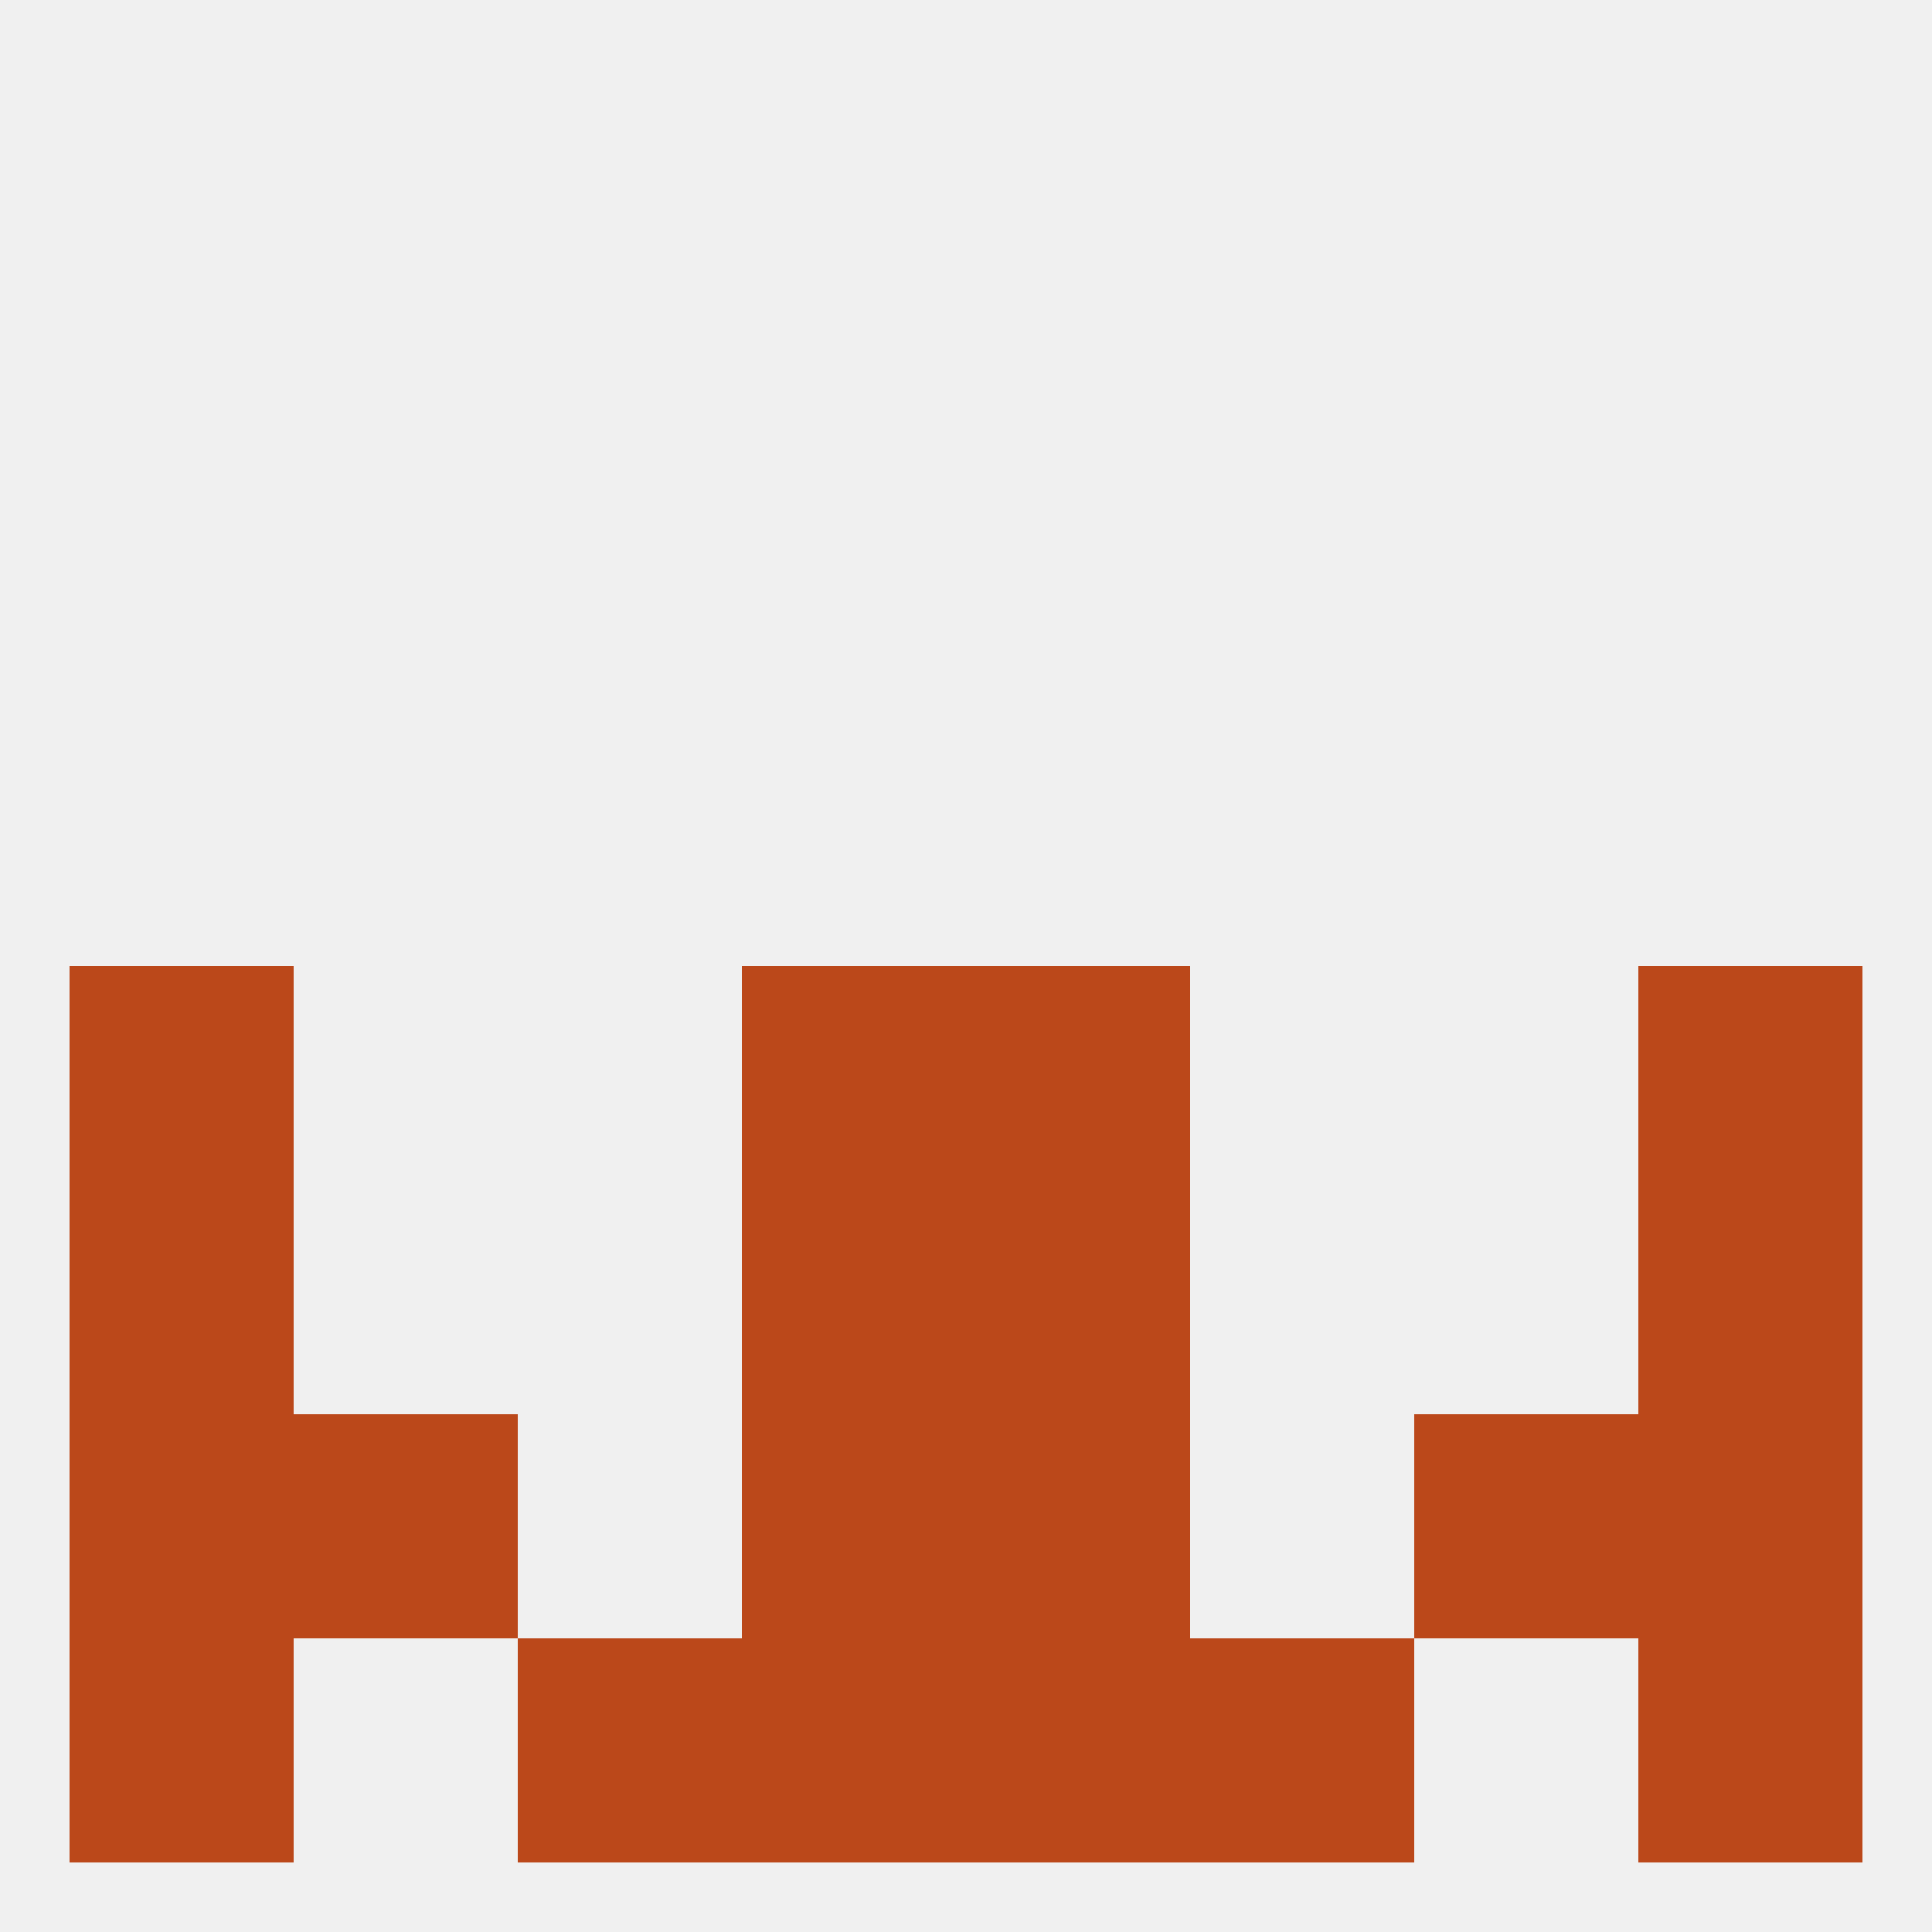
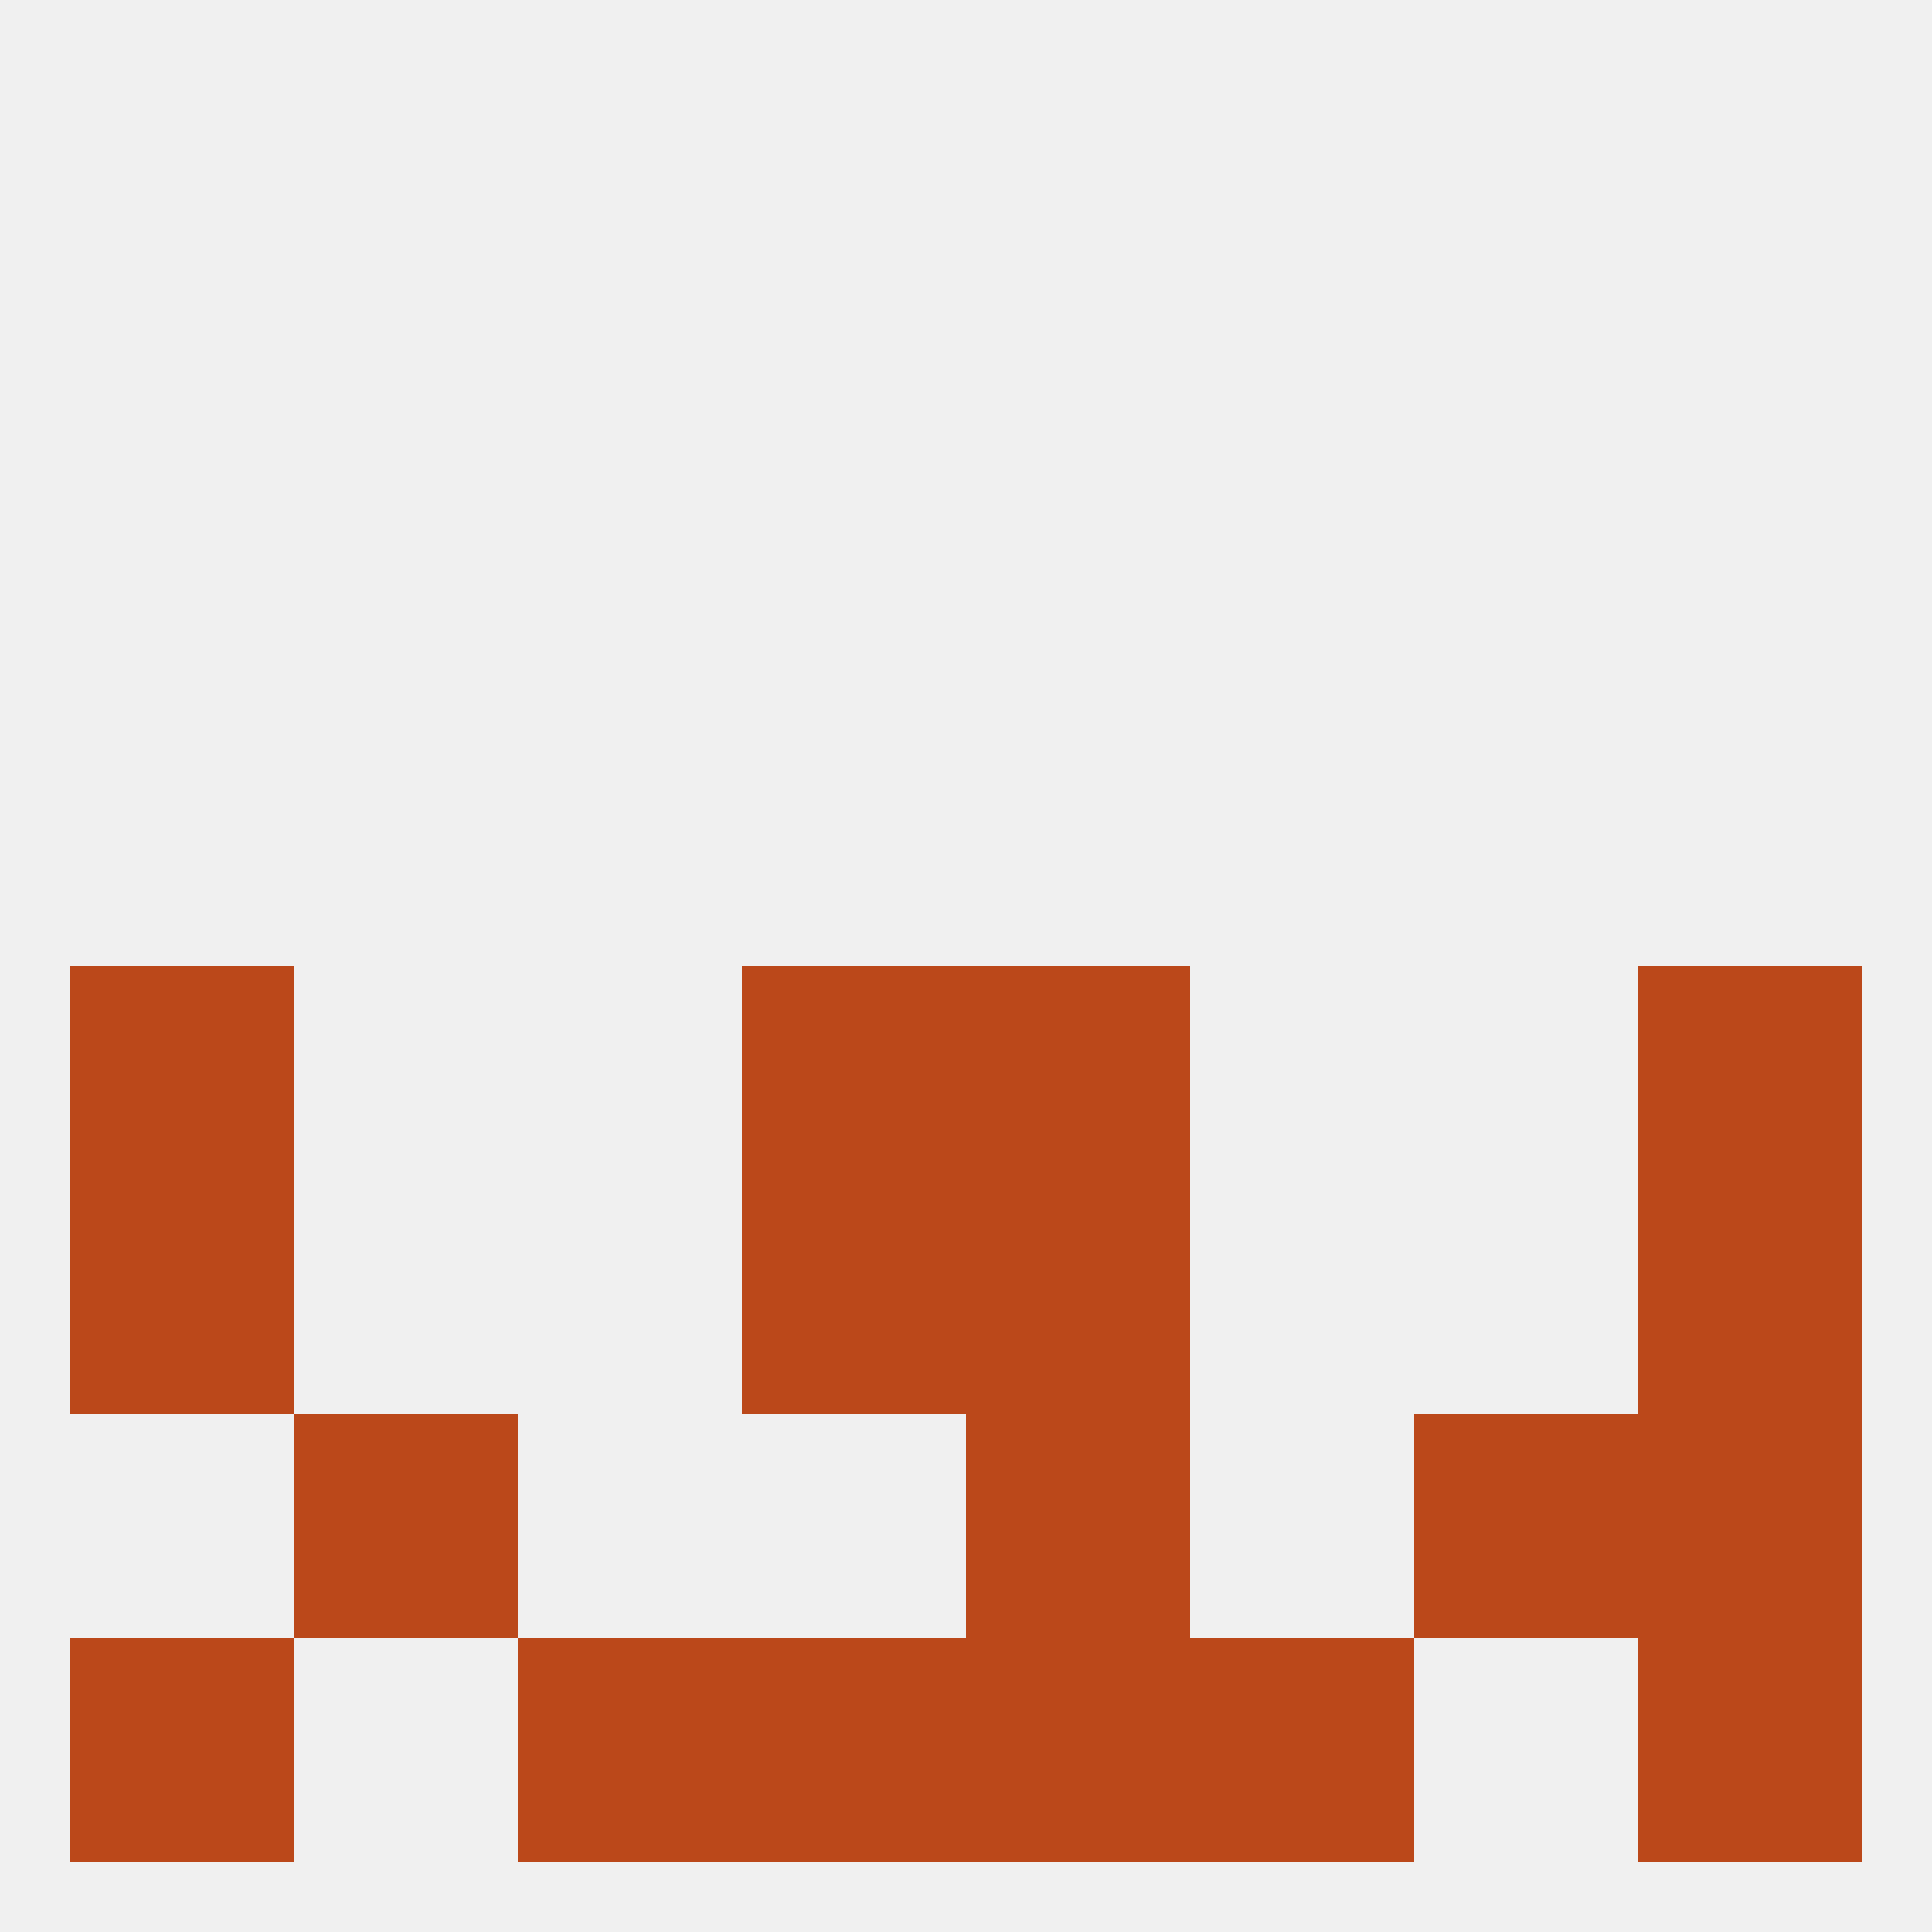
<svg xmlns="http://www.w3.org/2000/svg" version="1.1" baseprofile="full" width="250" height="250" viewBox="0 0 250 250">
  <rect width="100%" height="100%" fill="rgba(240,240,240,255)" />
-   <rect x="9" y="183" width="29" height="29" fill="rgba(187,72,26,255)" />
  <rect x="212" y="183" width="29" height="29" fill="rgba(187,72,26,255)" />
  <rect x="38" y="183" width="29" height="29" fill="rgba(187,72,26,255)" />
  <rect x="183" y="183" width="29" height="29" fill="rgba(187,72,26,255)" />
-   <rect x="96" y="183" width="29" height="29" fill="rgba(187,72,26,255)" />
  <rect x="125" y="183" width="29" height="29" fill="rgba(187,72,26,255)" />
  <rect x="125" y="212" width="29" height="29" fill="rgba(187,72,26,255)" />
  <rect x="67" y="212" width="29" height="29" fill="rgba(187,72,26,255)" />
  <rect x="154" y="212" width="29" height="29" fill="rgba(187,72,26,255)" />
  <rect x="9" y="212" width="29" height="29" fill="rgba(187,72,26,255)" />
  <rect x="212" y="212" width="29" height="29" fill="rgba(187,72,26,255)" />
  <rect x="96" y="212" width="29" height="29" fill="rgba(187,72,26,255)" />
  <rect x="9" y="125" width="29" height="29" fill="rgba(187,72,26,255)" />
  <rect x="212" y="125" width="29" height="29" fill="rgba(187,72,26,255)" />
  <rect x="96" y="125" width="29" height="29" fill="rgba(187,72,26,255)" />
  <rect x="125" y="125" width="29" height="29" fill="rgba(187,72,26,255)" />
  <rect x="9" y="154" width="29" height="29" fill="rgba(187,72,26,255)" />
  <rect x="212" y="154" width="29" height="29" fill="rgba(187,72,26,255)" />
  <rect x="96" y="154" width="29" height="29" fill="rgba(187,72,26,255)" />
  <rect x="125" y="154" width="29" height="29" fill="rgba(187,72,26,255)" />
</svg>